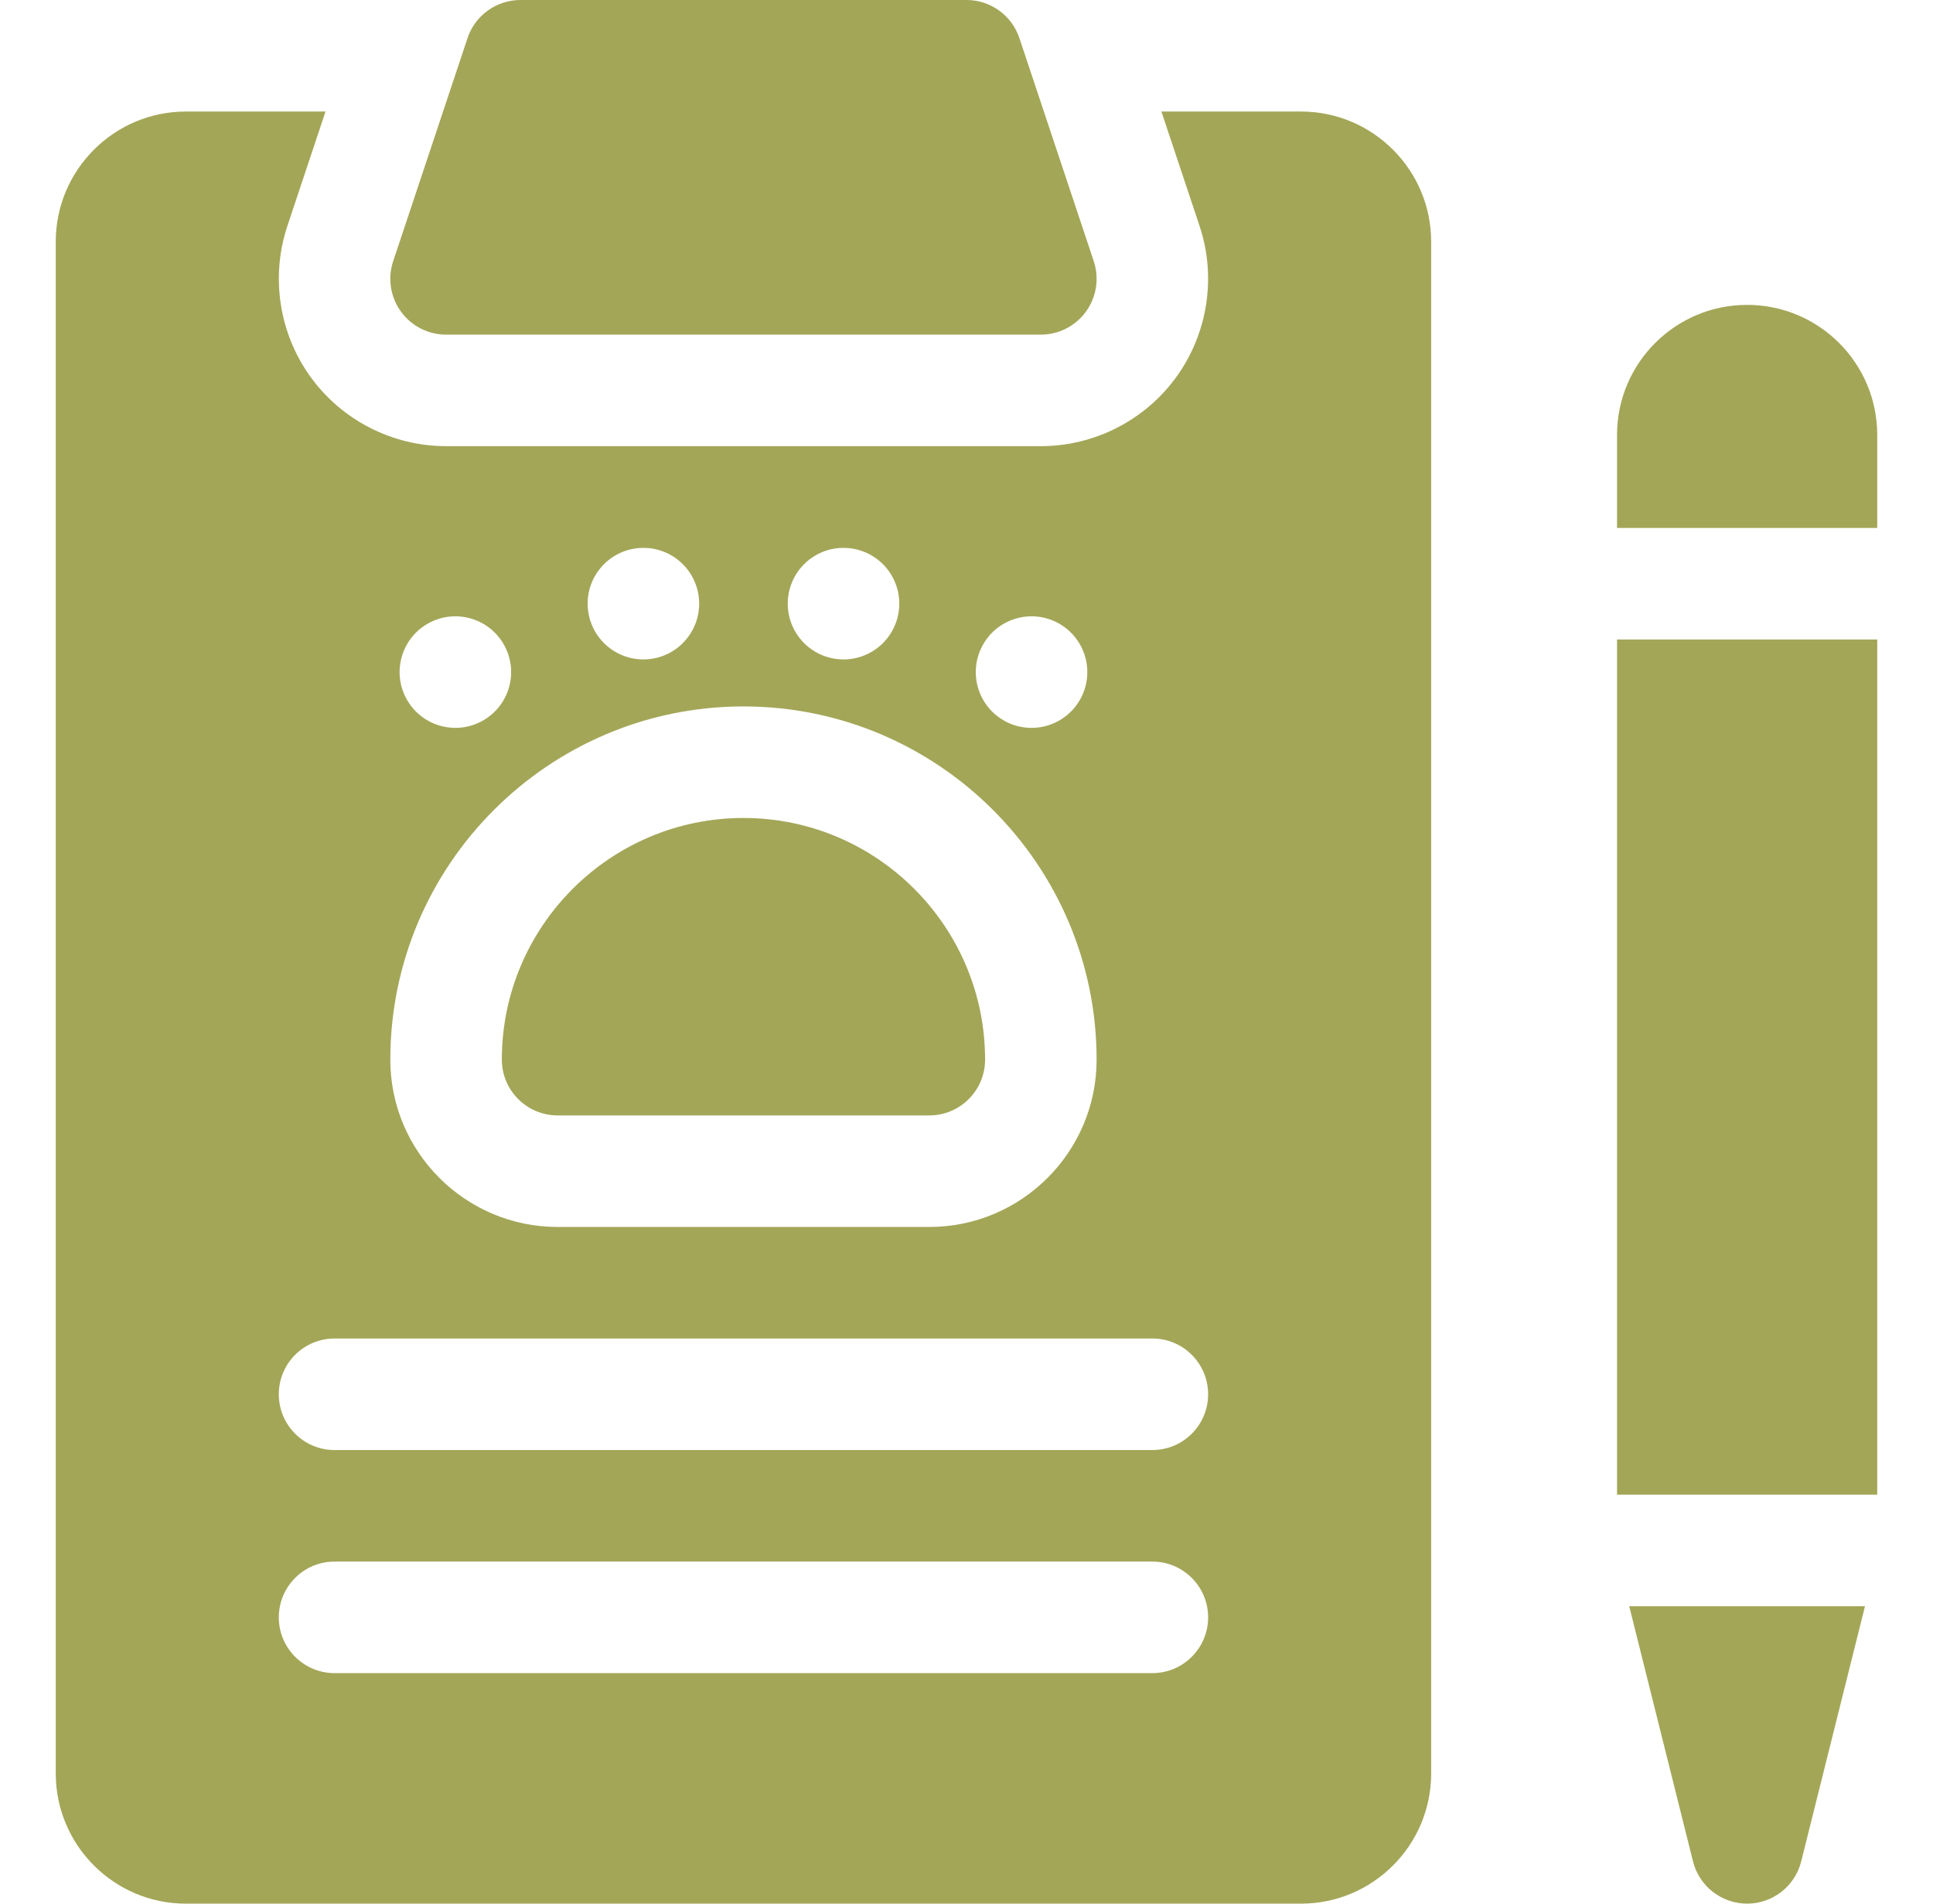
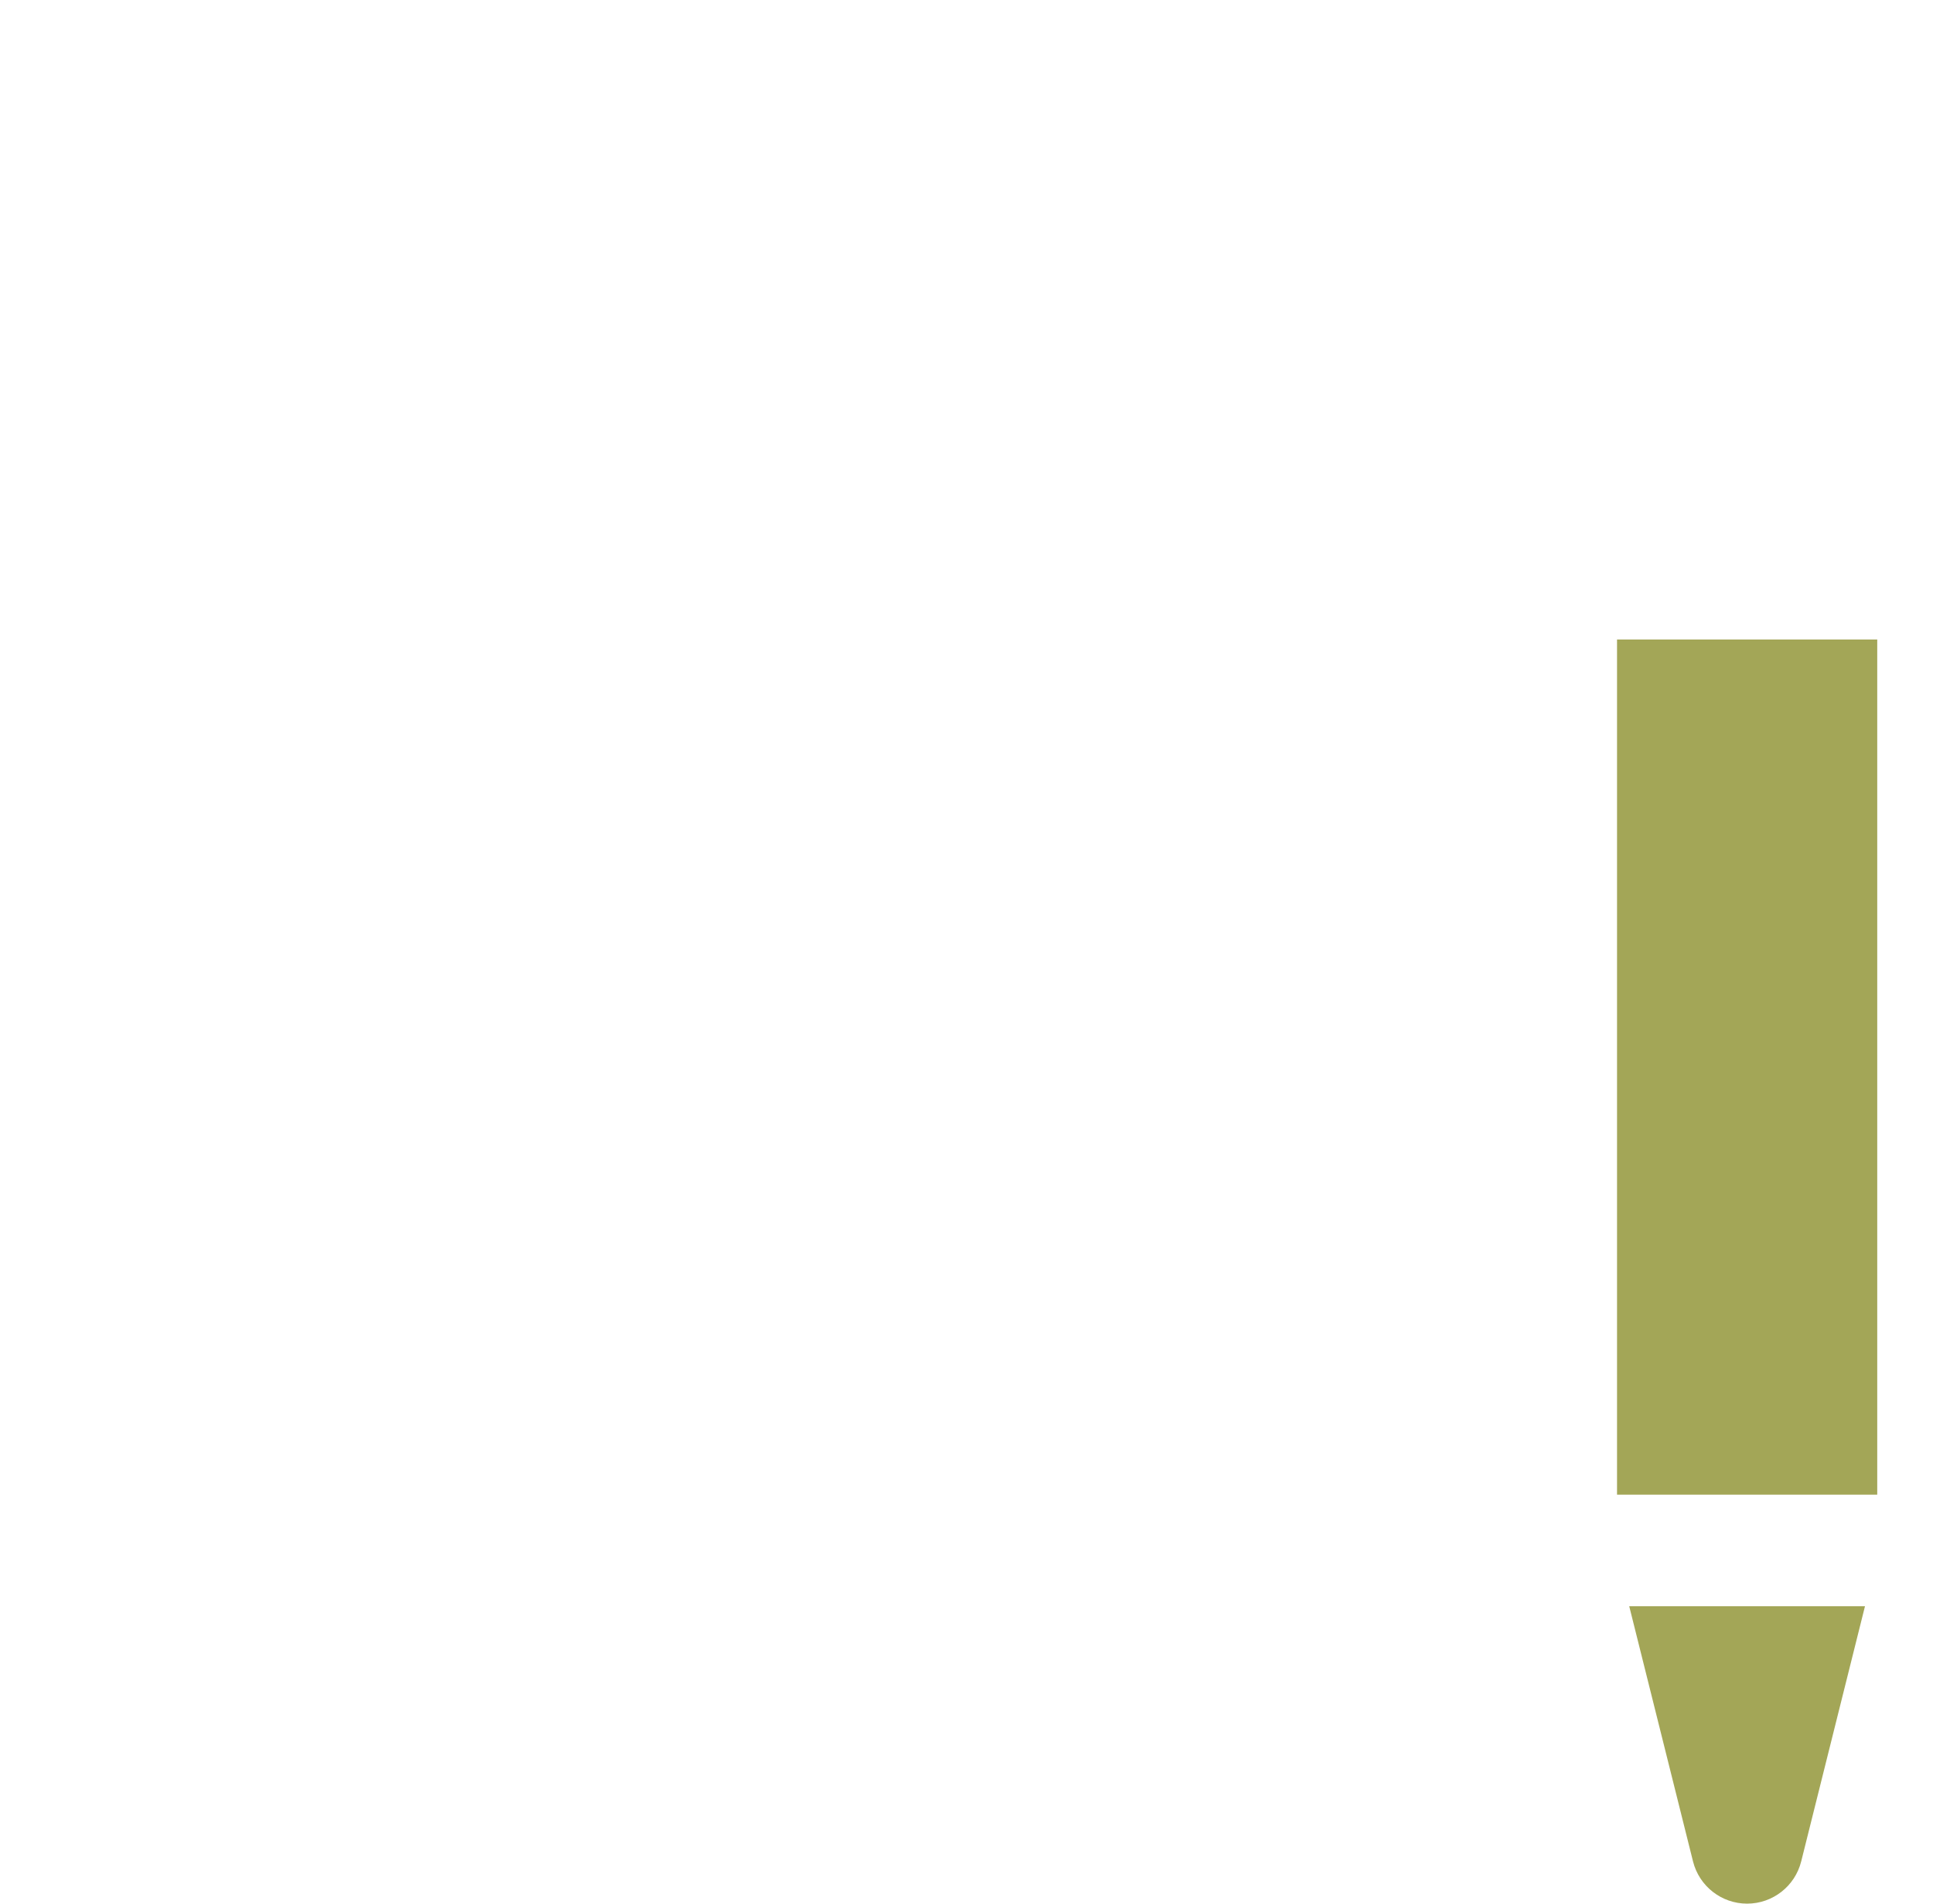
<svg xmlns="http://www.w3.org/2000/svg" width="65" height="64" viewBox="0 0 65 64" fill="none">
-   <path d="M35 11.25H15C14.397 11.25 13.831 10.96 13.479 10.471C13.127 9.982 13.031 9.354 13.221 8.782L15.721 1.282C15.976 0.516 16.693 0 17.5 0H32.5C33.307 0 34.023 0.516 34.279 1.282L36.779 8.782C36.969 9.354 36.873 9.982 36.521 10.471C36.169 10.96 35.603 11.25 35 11.25Z" fill="#A3A657" />
-   <path d="M18.75 37.5H31.25C32.284 37.5 33.125 36.659 33.125 35.625C33.125 31.145 29.48 27.5 25 27.5C20.52 27.5 16.875 31.145 16.875 35.625C16.875 36.659 17.716 37.5 18.75 37.5Z" fill="#A3A657" />
-   <path d="M43.75 3.75H39.054L40.337 7.596C40.907 9.307 40.617 11.202 39.563 12.664C38.509 14.127 36.803 15 35 15H15C13.197 15 11.491 14.127 10.437 12.664C9.383 11.202 9.094 9.307 9.664 7.596L10.946 3.75H6.25C3.838 3.75 1.875 5.713 1.875 8.125V59.625C1.875 62.037 3.838 64 6.25 64H43.75C46.162 64 48.125 62.037 48.125 59.625V8.125C48.125 5.713 46.162 3.75 43.75 3.75ZM33.064 21.658C33.581 20.762 34.728 20.454 35.625 20.972C36.522 21.49 36.829 22.637 36.311 23.533C35.794 24.43 34.647 24.737 33.75 24.22C32.853 23.702 32.546 22.555 33.064 21.658ZM26.518 19.969C26.698 18.949 27.67 18.268 28.69 18.448C29.71 18.628 30.391 19.6 30.211 20.62C30.031 21.64 29.059 22.321 28.039 22.141C27.019 21.961 26.338 20.988 26.518 19.969ZM21.31 18.448C22.33 18.268 23.302 18.949 23.482 19.969C23.662 20.988 22.981 21.961 21.961 22.141C20.942 22.321 19.969 21.64 19.789 20.62C19.609 19.6 20.29 18.628 21.31 18.448ZM14.375 20.972C15.272 20.454 16.419 20.761 16.936 21.658C17.454 22.555 17.147 23.702 16.25 24.219C15.353 24.737 14.207 24.43 13.689 23.533C13.171 22.636 13.478 21.49 14.375 20.972ZM25 23.75C31.548 23.75 36.875 29.077 36.875 35.625C36.875 38.727 34.352 41.25 31.25 41.25H18.75C15.648 41.25 13.125 38.727 13.125 35.625C13.125 29.077 18.452 23.75 25 23.75ZM38.75 56.25H11.25C10.214 56.25 9.375 55.41 9.375 54.375C9.375 53.34 10.214 52.5 11.25 52.5H38.75C39.785 52.5 40.625 53.34 40.625 54.375C40.625 55.41 39.785 56.25 38.75 56.25ZM38.75 48.75H11.25C10.214 48.75 9.375 47.91 9.375 46.875C9.375 45.84 10.214 45 11.25 45H38.75C39.785 45 40.625 45.84 40.625 46.875C40.625 47.91 39.785 48.75 38.75 48.75Z" fill="#A3A657" />
  <path d="M54.375 21.5H63.125V50.25H54.375V21.5Z" fill="#A3A657" />
  <path d="M54.785 54L56.93 62.58C57.139 63.414 57.889 64 58.749 64C59.609 64 60.359 63.414 60.568 62.58L62.713 54H54.785Z" fill="#A3A657" />
-   <path d="M63.125 17.75V14.625C63.125 12.209 61.166 10.25 58.75 10.25C56.334 10.25 54.375 12.209 54.375 14.625V17.75H63.125Z" fill="#A3A657" />
</svg>